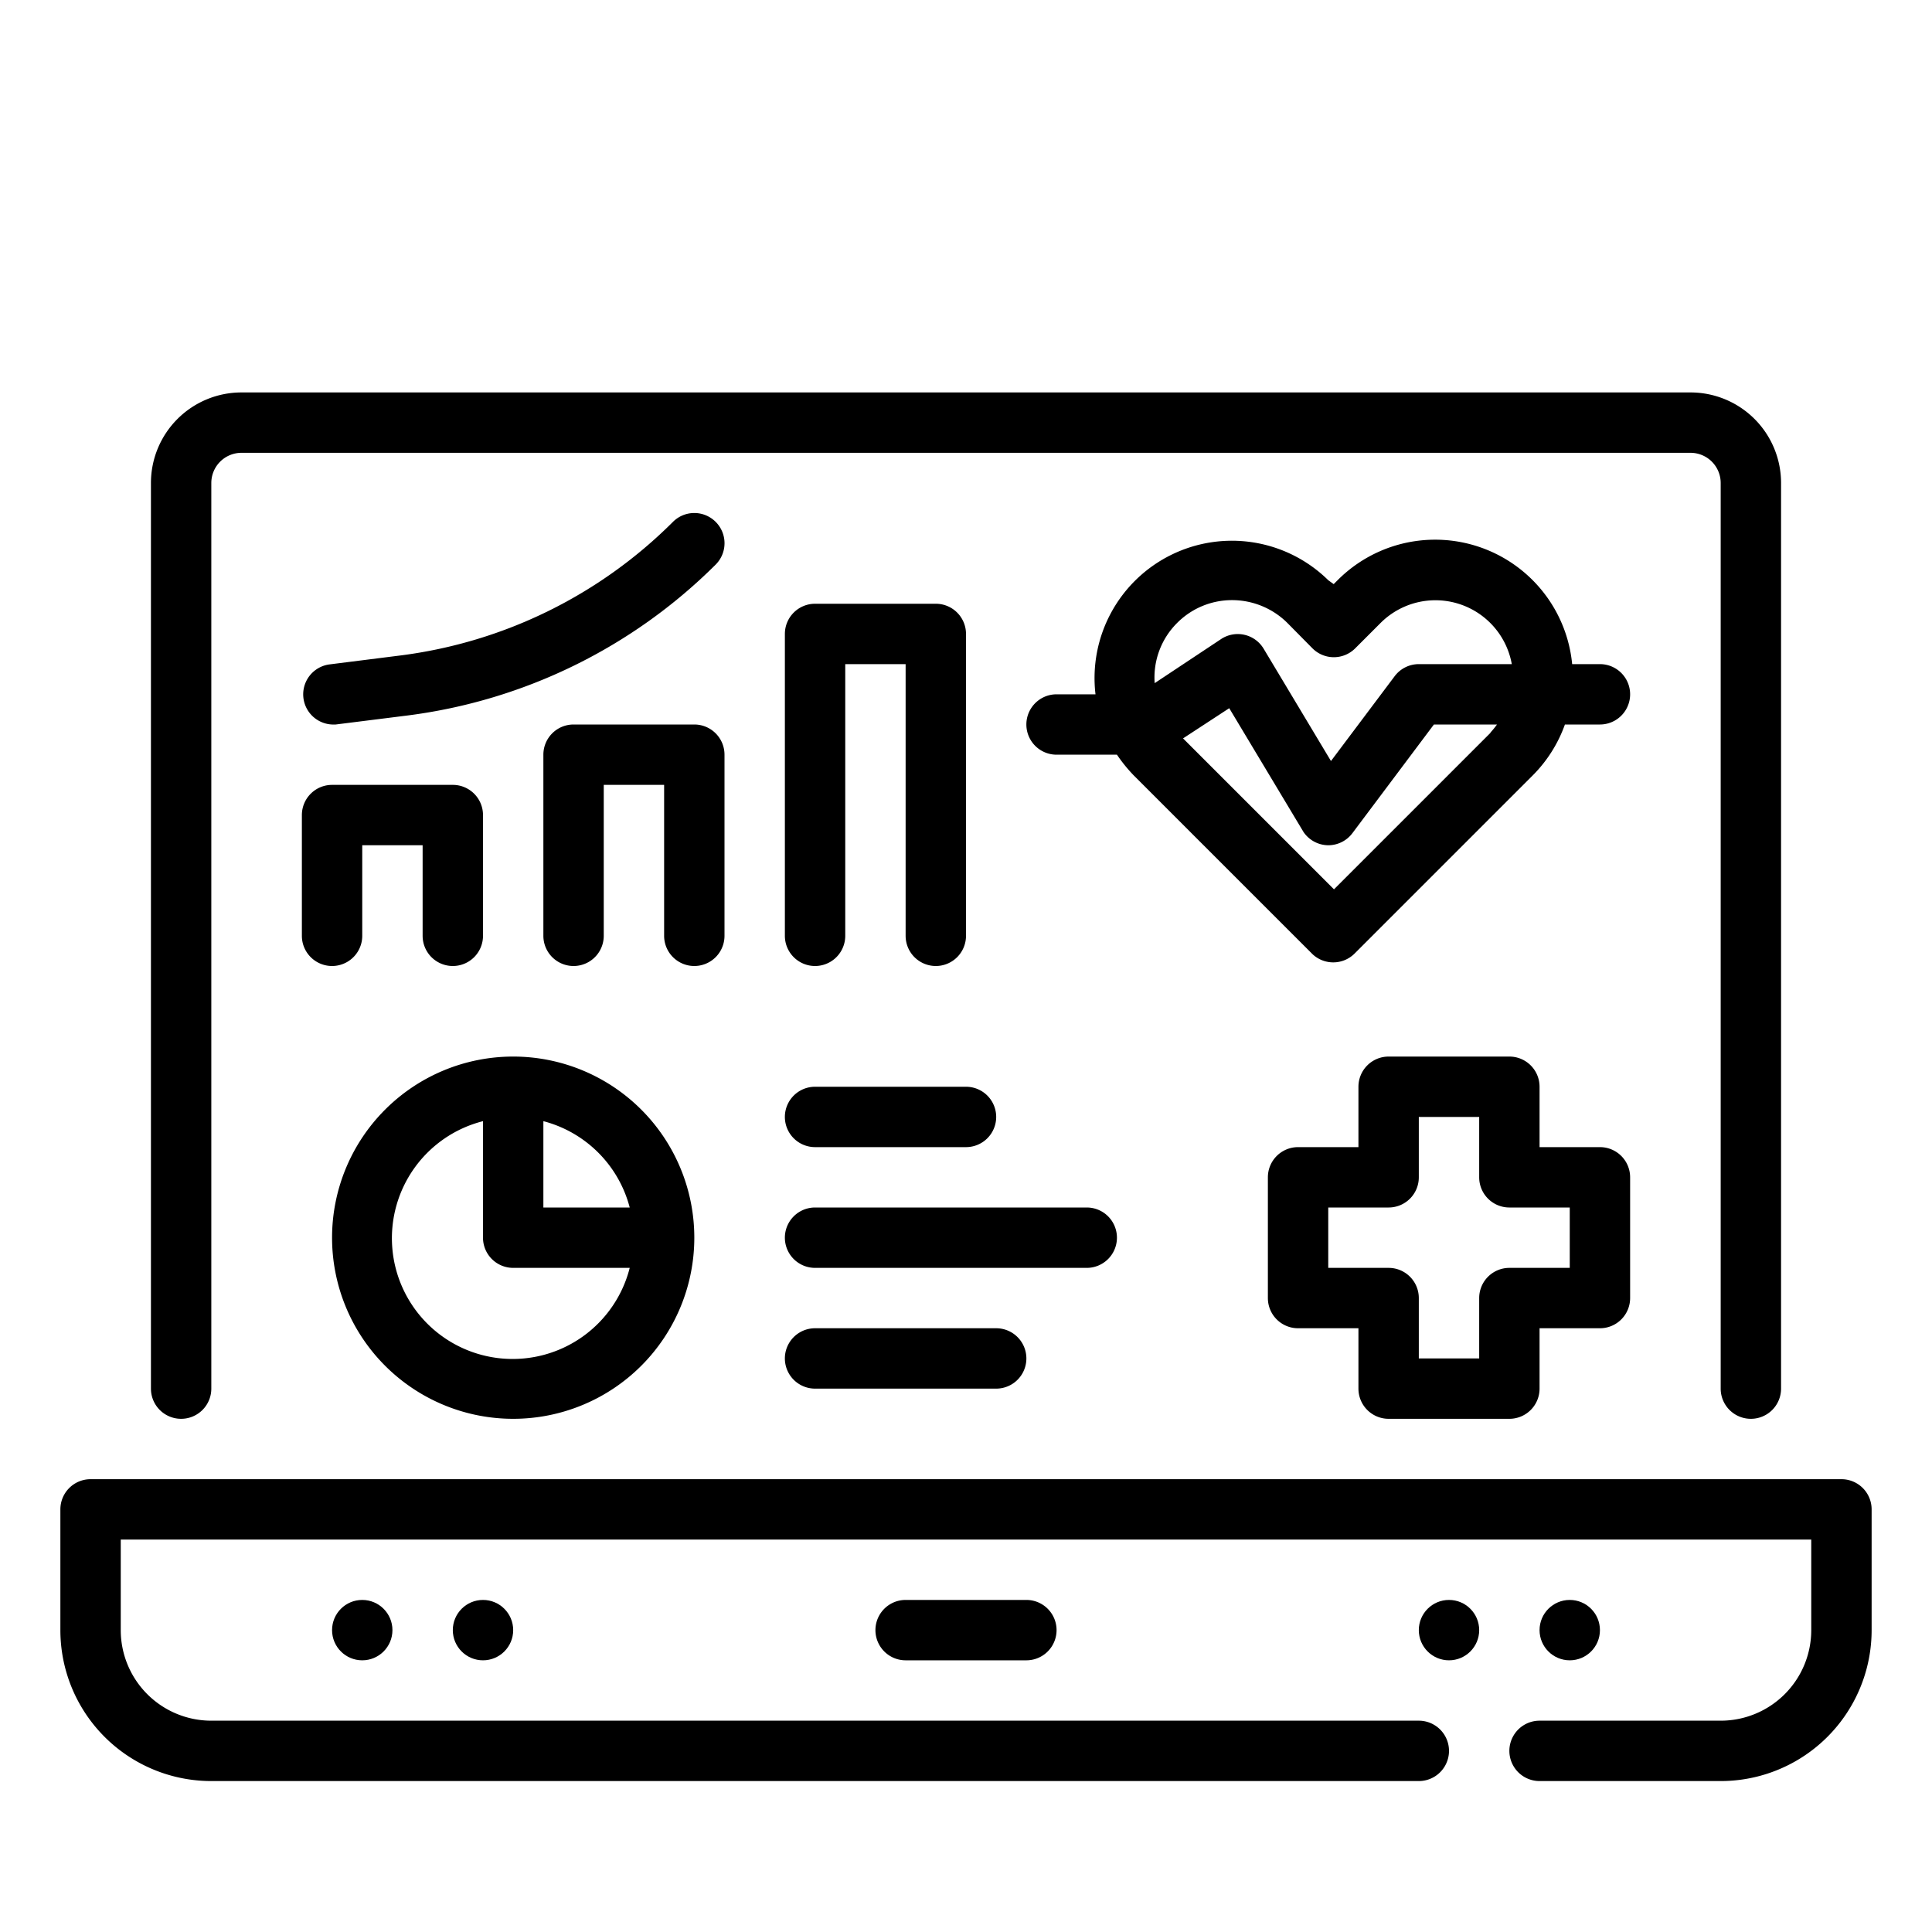
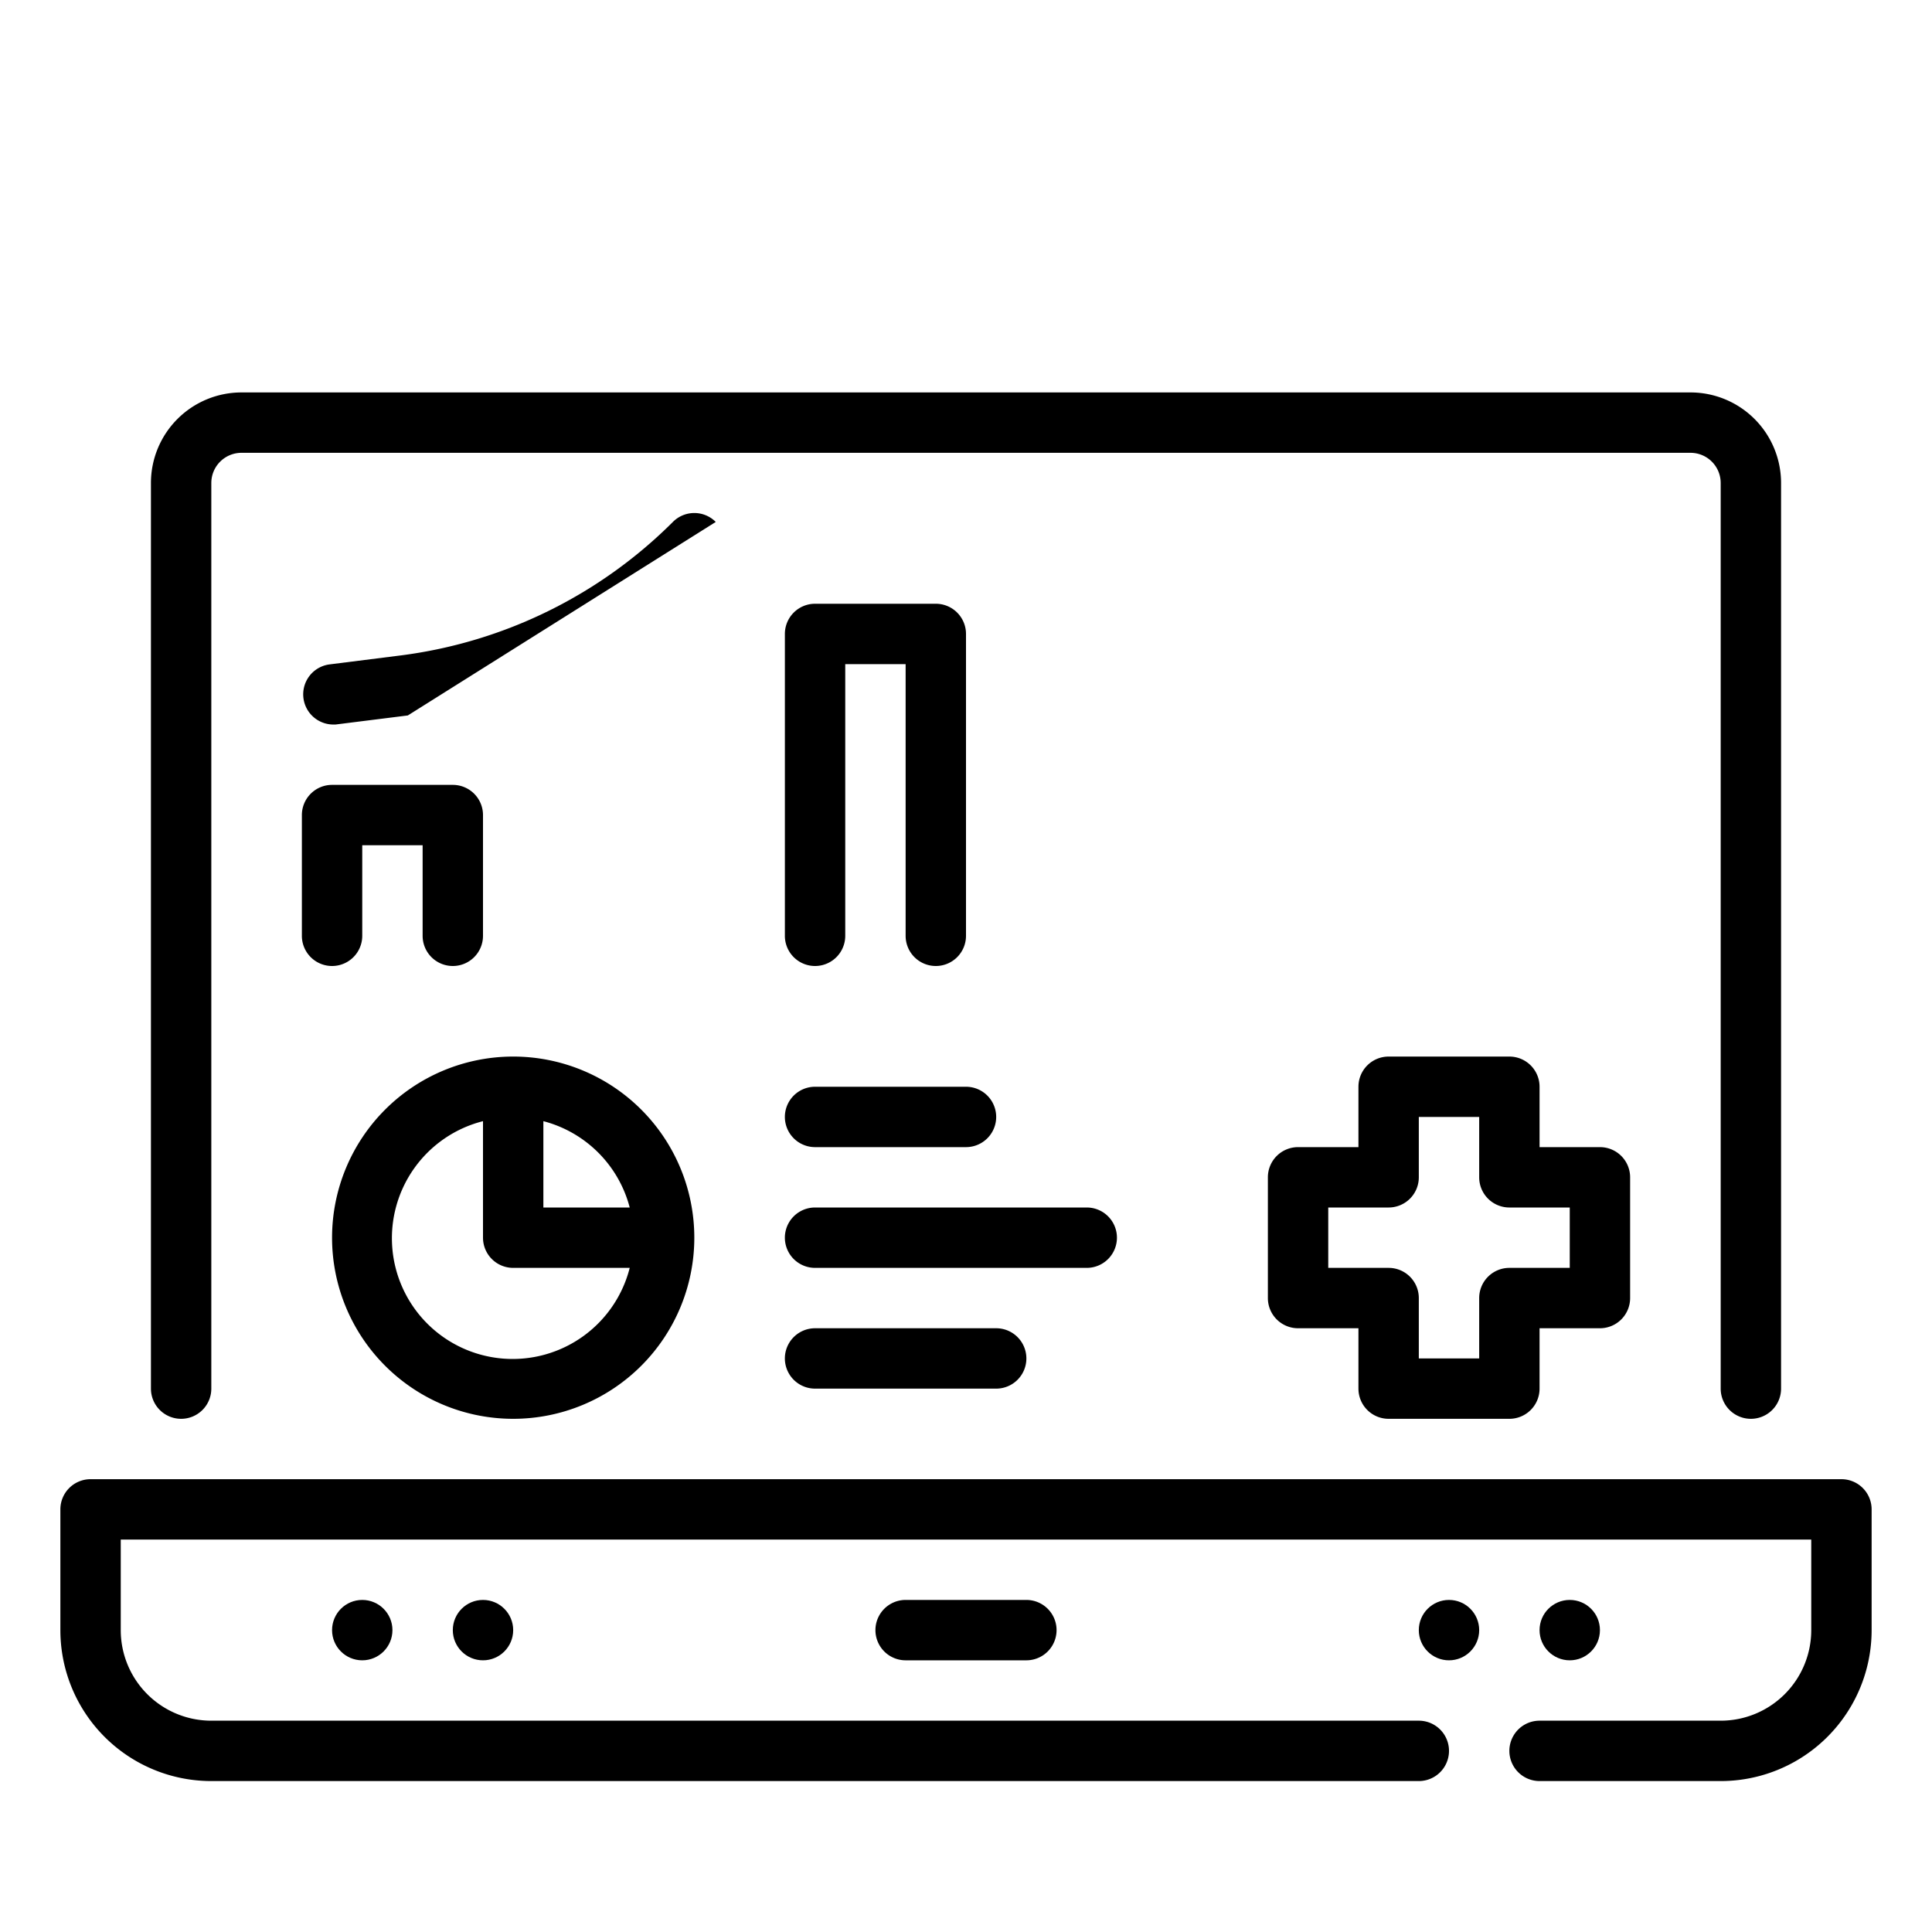
<svg xmlns="http://www.w3.org/2000/svg" height="512" viewBox="0 0 64 64" width="512">
  <path d="m6 47a1 1 0 0 0 1-1v-30a1 1 0 0 1 1-1h48a1 1 0 0 1 1 1v30a1 1 0 0 0 2 0v-30a3 3 0 0 0 -3-3h-48a3 3 0 0 0 -3 3v30a1 1 0 0 0 1 1z" />
  <path d="m61 49h-58a1 1 0 0 0 -1 1v4a5 5 0 0 0 5 5h40a1 1 0 0 0 0-2h-40a3 3 0 0 1 -3-3v-3h56v3a3 3 0 0 1 -3 3h-6a1 1 0 0 0 0 2h6a5 5 0 0 0 5-5v-4a1 1 0 0 0 -1-1z" />
  <path d="m30 53a1 1 0 0 0 0 2h4a1 1 0 0 0 0-2z" />
  <circle cx="48" cy="54" r="1" />
  <circle cx="52" cy="54" r="1" />
  <circle cx="12" cy="54" r="1" />
  <circle cx="16" cy="54" r="1" />
-   <path d="m53 22h-.92a4.56 4.56 0 0 0 -7.77-2.78l-.13.13-.18-.13a4.55 4.55 0 0 0 -7.71 3.78h-1.29a1 1 0 0 0 0 2h2a5.13 5.13 0 0 0 .56.69l5.9 5.9a1 1 0 0 0 .71.29 1 1 0 0 0 .7-.29l5.9-5.9a4.56 4.56 0 0 0 1.07-1.69h1.16a1 1 0 0 0 0-2zm-14-1.37a2.56 2.56 0 0 1 1.82-.75 2.6 2.6 0 0 1 1.82.75l.84.85a1 1 0 0 0 1.41 0l.85-.85a2.57 2.57 0 0 1 4.34 1.37h-3.08a1 1 0 0 0 -.8.4l-2.11 2.81-2.23-3.72a1 1 0 0 0 -1.41-.32l-2.2 1.46a2.55 2.55 0 0 1 .75-2zm10.38 3.64-5.19 5.19-5-5 1.53-1 2.46 4.1a1 1 0 0 0 .82.44 1 1 0 0 0 .8-.4l2.7-3.6h2.09a2.88 2.88 0 0 1 -.22.27z" />
  <path d="m15 32a1 1 0 0 0 1-1v-4a1 1 0 0 0 -1-1h-4a1 1 0 0 0 -1 1v4a1 1 0 0 0 2 0v-3h2v3a1 1 0 0 0 1 1z" />
-   <path d="m24 31v-6a1 1 0 0 0 -1-1h-4a1 1 0 0 0 -1 1v6a1 1 0 0 0 2 0v-5h2v5a1 1 0 0 0 2 0z" />
  <path d="m31 32a1 1 0 0 0 1-1v-10a1 1 0 0 0 -1-1h-4a1 1 0 0 0 -1 1v10a1 1 0 0 0 2 0v-9h2v9a1 1 0 0 0 1 1z" />
-   <path d="m23.71 17.29a1 1 0 0 0 -1.42 0 15.55 15.55 0 0 1 -9 4.42l-2.38.3a1 1 0 0 0 .09 1.99h.12l2.39-.3a17.62 17.62 0 0 0 10.2-5 1 1 0 0 0 0-1.41z" />
+   <path d="m23.71 17.29a1 1 0 0 0 -1.42 0 15.55 15.55 0 0 1 -9 4.42l-2.38.3a1 1 0 0 0 .09 1.99h.12l2.39-.3z" />
  <path d="m17 47a6 6 0 1 0 -6-6 6 6 0 0 0 6 6zm3.86-7h-2.86v-2.86a4 4 0 0 1 2.86 2.86zm-4.86-2.86v3.86a1 1 0 0 0 1 1h3.86a4 4 0 1 1 -4.86-4.86z" />
  <path d="m46 47h4a1 1 0 0 0 1-1v-2h2a1 1 0 0 0 1-1v-4a1 1 0 0 0 -1-1h-2v-2a1 1 0 0 0 -1-1h-4a1 1 0 0 0 -1 1v2h-2a1 1 0 0 0 -1 1v4a1 1 0 0 0 1 1h2v2a1 1 0 0 0 1 1zm-2-5v-2h2a1 1 0 0 0 1-1v-2h2v2a1 1 0 0 0 1 1h2v2h-2a1 1 0 0 0 -1 1v2h-2v-2a1 1 0 0 0 -1-1z" />
  <path d="m27 38h5a1 1 0 0 0 0-2h-5a1 1 0 0 0 0 2z" />
  <path d="m37 41a1 1 0 0 0 -1-1h-9a1 1 0 0 0 0 2h9a1 1 0 0 0 1-1z" />
  <path d="m27 44a1 1 0 0 0 0 2h6a1 1 0 0 0 0-2z" />
</svg>